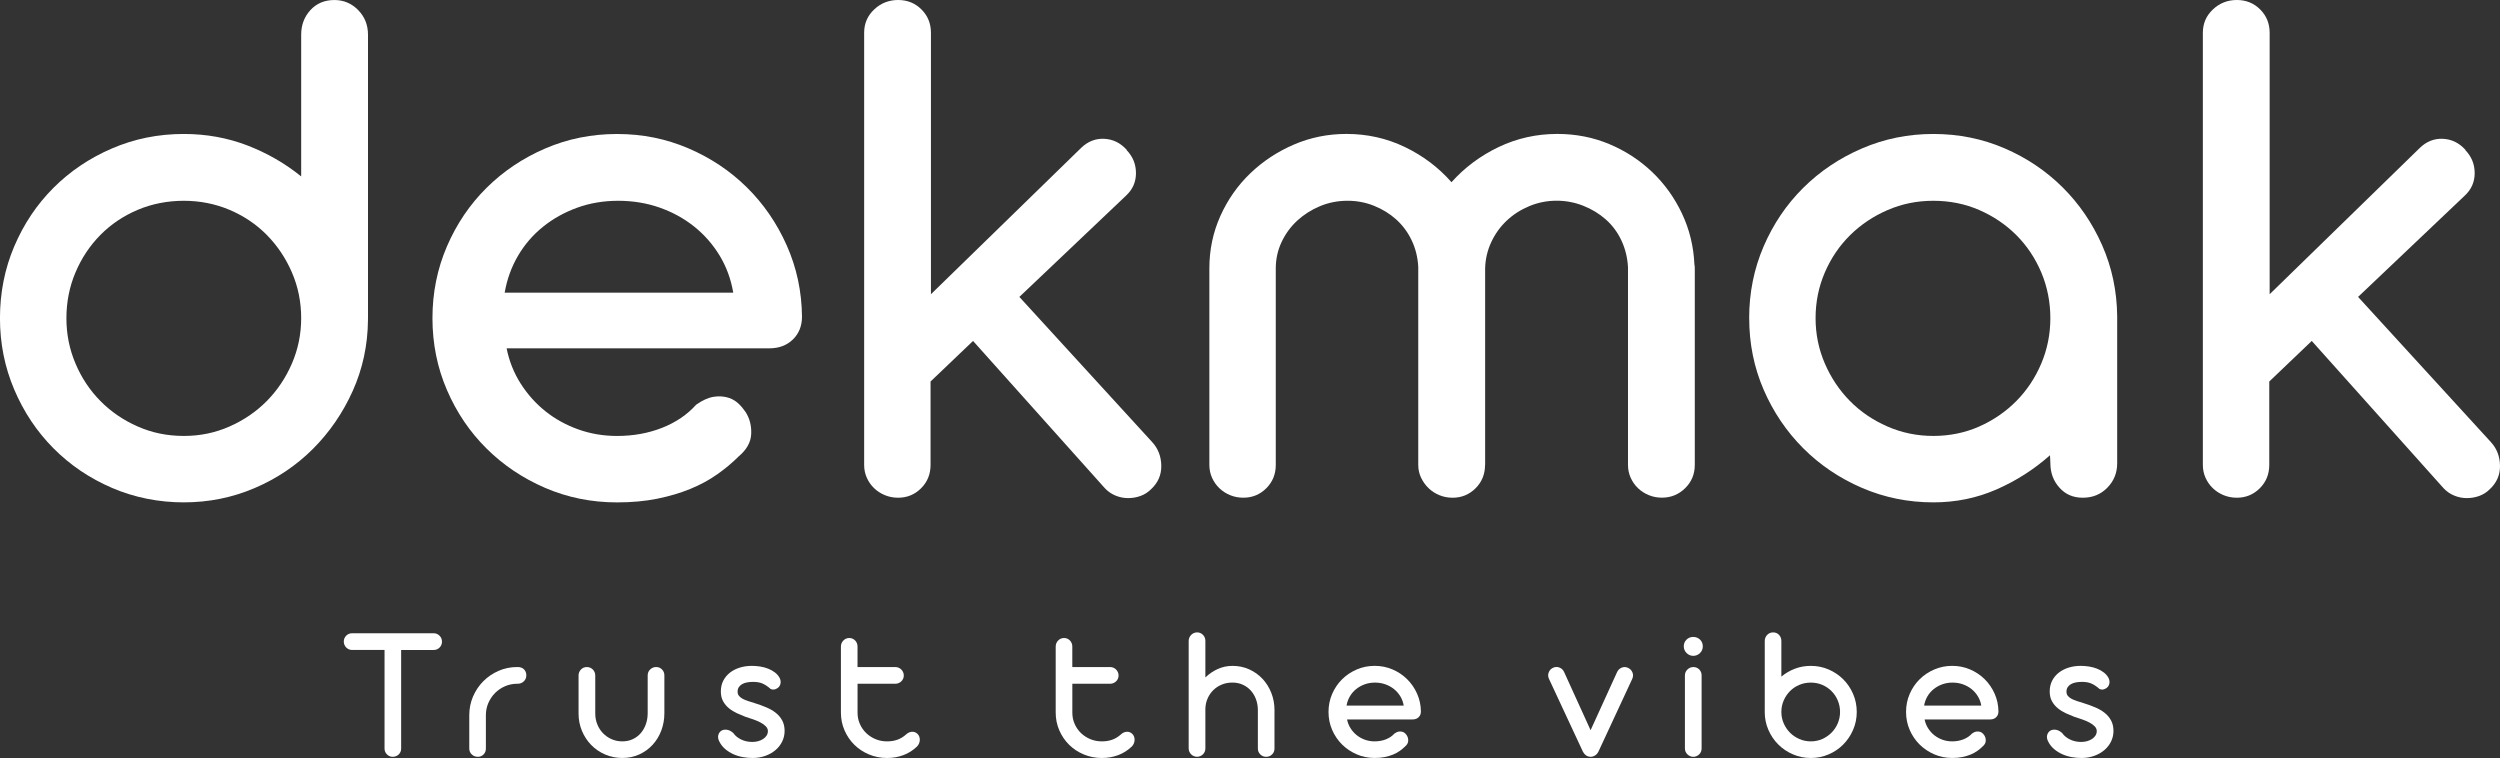
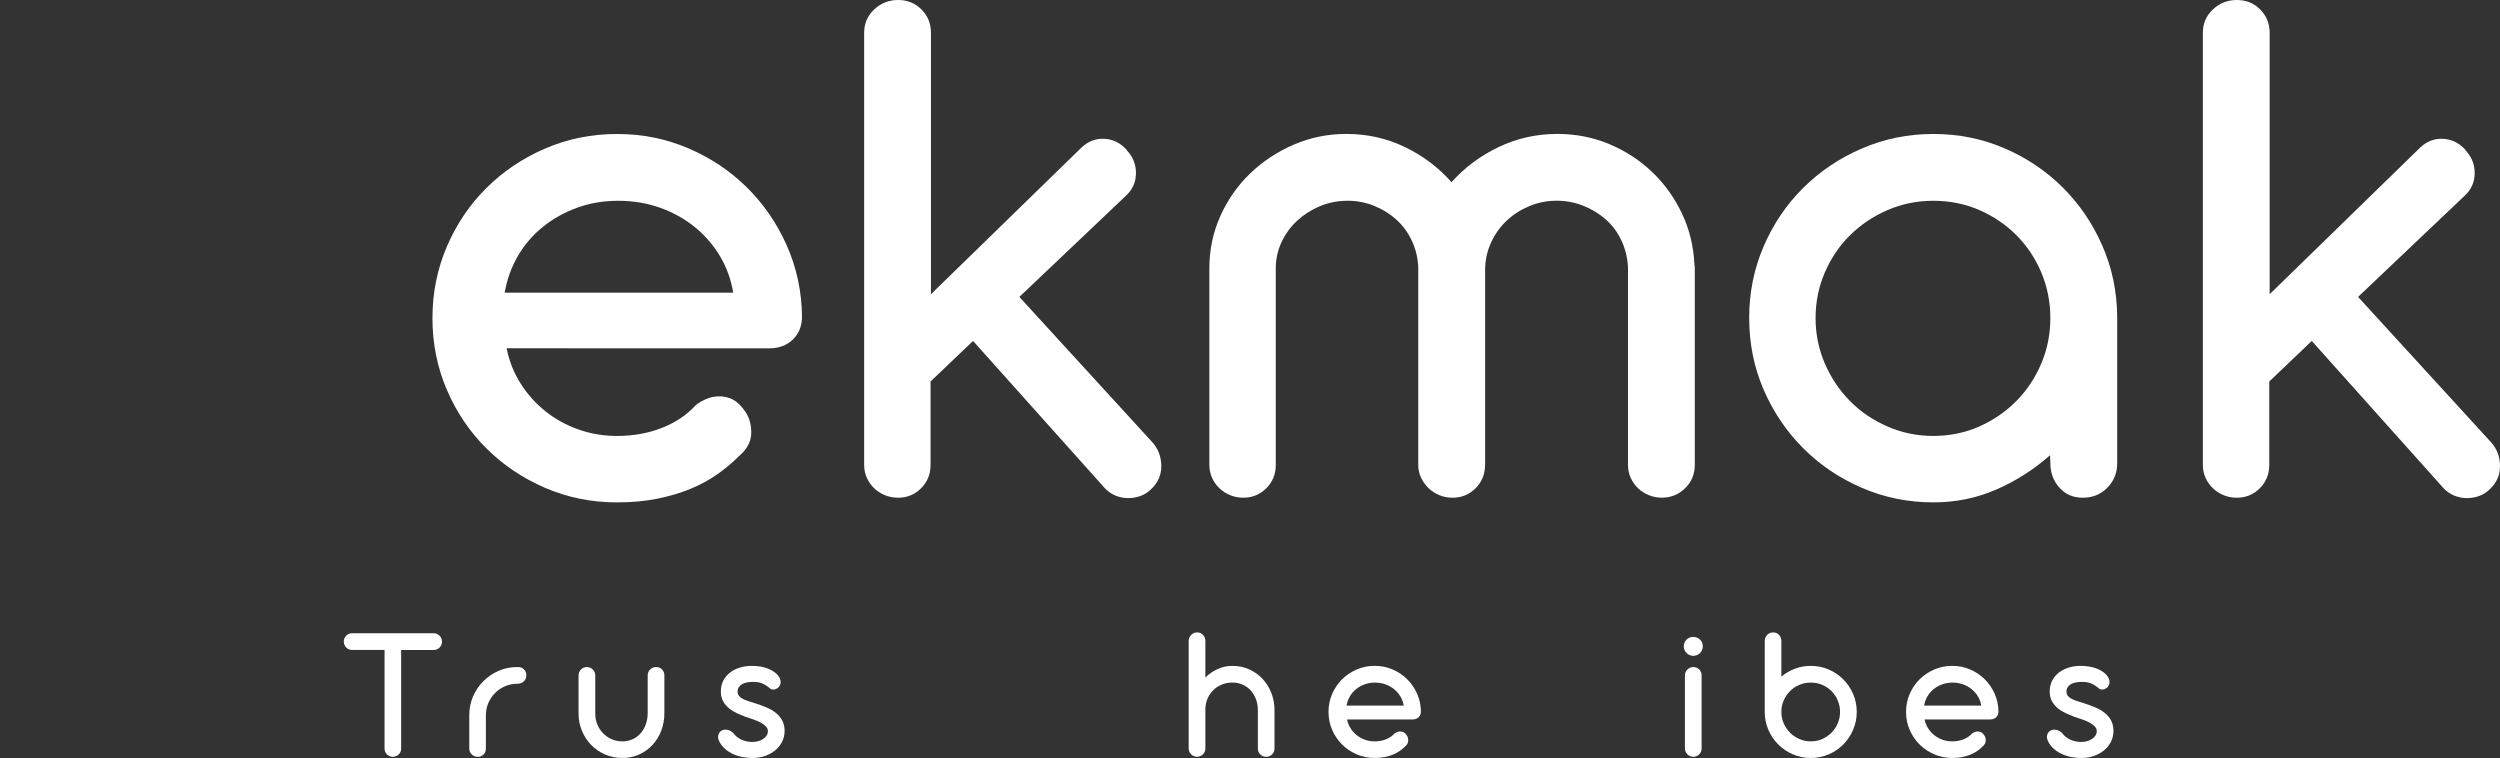
<svg xmlns="http://www.w3.org/2000/svg" id="Layer_1" version="1.1" viewBox="0 0 1178.62 357.35">
  <rect x="0" y="0" width="1178.62" height="357.35" fill="#333333" stroke="none" />
  <defs>
    <style>
      .st0 {
        fill: #fff;
      }
    </style>
  </defs>
  <g>
-     <path class="st0" d="M173.48,149.82v1.09c-.12,11.89-2.52,23.03-7.19,33.4-4.67,10.38-10.92,19.48-18.75,27.31s-16.99,13.99-27.49,18.48c-10.5,4.49-21.64,6.74-33.41,6.74s-23.3-2.28-33.86-6.83c-10.56-4.55-19.75-10.77-27.58-18.66-7.83-7.89-13.99-17.11-18.48-27.67-4.49-10.56-6.74-21.78-6.74-33.68s2.24-23.3,6.74-33.86c4.49-10.56,10.65-19.75,18.48-27.58,7.83-7.83,17.02-14.02,27.58-18.57s21.84-6.83,33.86-6.83c10.56,0,20.51,1.79,29.86,5.37,9.34,3.58,17.84,8.46,25.49,14.65V16.39c0-4.61,1.46-8.49,4.37-11.65,2.91-3.15,6.67-4.73,11.29-4.73,4.37,0,8.1,1.58,11.2,4.73,3.1,3.16,4.64,7.04,4.64,11.65v133.44ZM141.99,150c0-7.65-1.46-14.84-4.37-21.57-2.91-6.73-6.86-12.62-11.83-17.66-4.98-5.04-10.83-8.98-17.57-11.83-6.74-2.85-13.93-4.28-21.57-4.28s-15.02,1.43-21.75,4.28c-6.74,2.85-12.59,6.8-17.57,11.83-4.98,5.04-8.89,10.92-11.74,17.66-2.85,6.74-4.28,13.93-4.28,21.57s1.43,14.65,4.28,21.39c2.85,6.74,6.76,12.62,11.74,17.66,4.97,5.04,10.83,9.04,17.57,12.01,6.74,2.98,13.98,4.46,21.75,4.46s14.84-1.49,21.57-4.46c6.74-2.97,12.59-6.98,17.57-12.01,4.97-5.04,8.92-10.92,11.83-17.66s4.37-13.86,4.37-21.39Z" />
-     <path class="st0" d="M238.84,164.2c1.21,6.07,3.43,11.62,6.64,16.66,3.21,5.04,7.1,9.38,11.65,13.02,4.55,3.64,9.71,6.49,15.47,8.55,5.76,2.06,11.86,3.1,18.29,3.1,7.65,0,14.72-1.27,21.21-3.82,6.49-2.55,11.86-6.19,16.11-10.92,2.91-2.06,5.67-3.31,8.28-3.73,2.61-.42,5.12-.21,7.55.64,1.57.61,2.97,1.49,4.19,2.64,1.21,1.15,2.3,2.46,3.28,3.91,1.94,3.03,2.82,6.49,2.64,10.38-.18,3.89-2.16,7.4-5.92,10.56-2.91,2.91-6.25,5.7-10.01,8.37-3.76,2.67-8.01,4.98-12.74,6.92-4.73,1.94-9.95,3.49-15.65,4.64-5.71,1.15-12.01,1.73-18.93,1.73-12.01,0-23.3-2.28-33.86-6.83-10.56-4.55-19.78-10.74-27.67-18.57-7.89-7.83-14.11-17.02-18.66-27.58-4.55-10.56-6.83-21.85-6.83-33.86s2.28-23.3,6.83-33.86c4.55-10.56,10.77-19.75,18.66-27.58,7.89-7.83,17.11-14.02,27.67-18.57s21.84-6.83,33.86-6.83,23.09,2.25,33.59,6.74c10.5,4.49,19.69,10.62,27.58,18.39,7.89,7.77,14.17,16.9,18.84,27.4,4.67,10.5,7.07,21.69,7.19,33.59,0,4.37-1.43,7.95-4.28,10.74-2.85,2.79-6.59,4.19-11.2,4.19h-123.79ZM345.69,137.99c-1.09-6.43-3.25-12.29-6.46-17.57-3.22-5.28-7.22-9.83-12.01-13.65-4.79-3.82-10.22-6.79-16.29-8.92-6.07-2.12-12.56-3.19-19.48-3.19s-13.38,1.09-19.39,3.28c-6.01,2.19-11.38,5.19-16.11,9.01-4.73,3.82-8.65,8.37-11.74,13.65-3.09,5.28-5.19,11.08-6.28,17.38h107.77Z" />
+     <path class="st0" d="M238.84,164.2c1.21,6.07,3.43,11.62,6.64,16.66,3.21,5.04,7.1,9.38,11.65,13.02,4.55,3.64,9.71,6.49,15.47,8.55,5.76,2.06,11.86,3.1,18.29,3.1,7.65,0,14.72-1.27,21.21-3.82,6.49-2.55,11.86-6.19,16.11-10.92,2.91-2.06,5.67-3.31,8.28-3.73,2.61-.42,5.12-.21,7.55.64,1.57.61,2.97,1.49,4.19,2.64,1.21,1.15,2.3,2.46,3.28,3.91,1.94,3.03,2.82,6.49,2.64,10.38-.18,3.89-2.16,7.4-5.92,10.56-2.91,2.91-6.25,5.7-10.01,8.37-3.76,2.67-8.01,4.98-12.74,6.92-4.73,1.94-9.95,3.49-15.65,4.64-5.71,1.15-12.01,1.73-18.93,1.73-12.01,0-23.3-2.28-33.86-6.83-10.56-4.55-19.78-10.74-27.67-18.57-7.89-7.83-14.11-17.02-18.66-27.58-4.55-10.56-6.83-21.85-6.83-33.86s2.28-23.3,6.83-33.86c4.55-10.56,10.77-19.75,18.66-27.58,7.89-7.83,17.11-14.02,27.67-18.57s21.84-6.83,33.86-6.83,23.09,2.25,33.59,6.74c10.5,4.49,19.69,10.62,27.58,18.39,7.89,7.77,14.17,16.9,18.84,27.4,4.67,10.5,7.07,21.69,7.19,33.59,0,4.37-1.43,7.95-4.28,10.74-2.85,2.79-6.59,4.19-11.2,4.19ZM345.69,137.99c-1.09-6.43-3.25-12.29-6.46-17.57-3.22-5.28-7.22-9.83-12.01-13.65-4.79-3.82-10.22-6.79-16.29-8.92-6.07-2.12-12.56-3.19-19.48-3.19s-13.38,1.09-19.39,3.28c-6.01,2.19-11.38,5.19-16.11,9.01-4.73,3.82-8.65,8.37-11.74,13.65-3.09,5.28-5.19,11.08-6.28,17.38h107.77Z" />
    <path class="st0" d="M480.59,139.99l62.62,68.45c2.79,3.03,4.21,6.74,4.28,11.1.06,4.37-1.55,8.07-4.82,11.1-1.46,1.46-3.13,2.52-5.01,3.19-1.88.67-3.82,1-5.83,1s-3.98-.39-5.91-1.18c-1.94-.79-3.64-1.97-5.1-3.55l-62.08-69.36-20.03,19.12v39.32c0,4.37-1.49,8.04-4.46,11.01-2.98,2.97-6.58,4.46-10.83,4.46-2.18,0-4.25-.39-6.19-1.18-1.94-.79-3.64-1.88-5.1-3.28-1.46-1.39-2.61-3.03-3.46-4.92-.85-1.88-1.27-3.91-1.27-6.1V15.47c0-4.37,1.57-8.04,4.73-11.01,3.15-2.97,6.92-4.46,11.29-4.46s8.04,1.49,11.01,4.46c2.97,2.97,4.46,6.64,4.46,11.01v123.24l70.81-68.99c3.15-3.03,6.76-4.46,10.83-4.28,4.07.18,7.55,1.85,10.47,5,.12,0,.18.12.18.36,2.91,3.04,4.37,6.64,4.37,10.83s-1.58,7.74-4.73,10.65l-50.24,47.7Z" />
    <path class="st0" d="M700.12,219.18c0,4.37-1.49,8.04-4.46,11.01-2.98,2.97-6.59,4.46-10.83,4.46-2.18,0-4.25-.39-6.19-1.18-1.94-.79-3.64-1.88-5.1-3.28-1.46-1.39-2.64-3.03-3.55-4.92-.91-1.88-1.36-3.91-1.36-6.1v-93.39c-.25-4.49-1.27-8.65-3.1-12.47-1.82-3.82-4.25-7.1-7.28-9.83-3.03-2.73-6.53-4.88-10.47-6.46-3.94-1.58-8.1-2.37-12.47-2.37-4.61,0-8.95.85-13.01,2.55-4.07,1.7-7.65,3.98-10.74,6.83-3.09,2.85-5.55,6.22-7.37,10.1-1.82,3.89-2.73,8.01-2.73,12.38v92.66c0,4.37-1.49,8.04-4.46,11.01-2.98,2.97-6.58,4.46-10.83,4.46-2.19,0-4.25-.39-6.19-1.18-1.94-.79-3.64-1.88-5.1-3.28-1.46-1.39-2.61-3.03-3.46-4.92-.85-1.88-1.27-3.91-1.27-6.1v-92.66c0-8.74,1.73-16.96,5.19-24.67,3.46-7.71,8.16-14.41,14.11-20.12,5.94-5.7,12.8-10.22,20.57-13.56,7.76-3.34,16.02-5.01,24.76-5.01,9.83,0,19.02,2.07,27.58,6.19,8.56,4.13,15.87,9.65,21.94,16.57,6.19-6.92,13.59-12.44,22.21-16.57,8.62-4.12,17.84-6.19,27.67-6.19,8.74,0,16.93,1.61,24.58,4.82,7.65,3.22,14.38,7.62,20.21,13.2,5.83,5.58,10.5,12.1,14.02,19.57,3.52,7.46,5.46,15.45,5.83,23.94.12.48.18,1.09.18,1.82v92.66c0,4.37-1.52,8.04-4.55,11.01-3.03,2.97-6.68,4.46-10.92,4.46-2.19,0-4.25-.39-6.19-1.18-1.94-.79-3.64-1.88-5.1-3.28-1.46-1.39-2.61-3.03-3.46-4.92-.85-1.88-1.27-3.91-1.27-6.1v-93.21c-.25-4.49-1.27-8.67-3.1-12.56-1.82-3.88-4.28-7.19-7.37-9.92-3.09-2.73-6.64-4.88-10.65-6.46-4.01-1.58-8.19-2.37-12.56-2.37s-8.77.85-12.83,2.55c-4.07,1.7-7.62,3.98-10.65,6.83-3.04,2.85-5.46,6.22-7.28,10.1-1.82,3.89-2.79,8.01-2.91,12.38v92.66Z" />
    <path class="st0" d="M824.64,150c0-12.01,2.28-23.3,6.83-33.86,4.55-10.56,10.77-19.75,18.66-27.58,7.89-7.83,17.11-14.02,27.67-18.57s21.78-6.83,33.68-6.83,23.06,2.25,33.5,6.74c10.43,4.49,19.57,10.62,27.4,18.39,7.83,7.77,14.05,16.87,18.66,27.3,4.61,10.44,6.98,21.61,7.1,33.5v69.36c0,4.49-1.55,8.31-4.64,11.47-3.09,3.16-6.95,4.73-11.56,4.73s-8.16-1.57-11.01-4.73c-2.85-3.15-4.28-6.98-4.28-11.47l-.18-3.82c-7.53,6.67-15.93,12.05-25.21,16.11-9.28,4.07-19.2,6.1-29.76,6.1-11.9,0-23.12-2.28-33.68-6.83-10.56-4.55-19.78-10.77-27.67-18.66-7.89-7.89-14.11-17.08-18.66-27.58-4.55-10.5-6.83-21.75-6.83-33.77ZM855.95,150c0,7.53,1.46,14.65,4.37,21.39s6.86,12.62,11.83,17.66c4.97,5.04,10.86,9.04,17.66,12.01,6.79,2.98,14.02,4.46,21.66,4.46s14.99-1.49,21.66-4.46c6.67-2.97,12.5-6.98,17.48-12.01,4.98-5.04,8.89-10.92,11.74-17.66,2.85-6.74,4.28-13.86,4.28-21.39s-1.43-14.84-4.28-21.57c-2.85-6.73-6.77-12.59-11.74-17.57-4.98-4.97-10.8-8.92-17.48-11.83-6.68-2.91-13.9-4.37-21.66-4.37s-14.84,1.46-21.57,4.37-12.62,6.86-17.66,11.83c-5.04,4.98-9.01,10.83-11.92,17.57-2.91,6.74-4.37,13.93-4.37,21.57Z" />
    <path class="st0" d="M1111.72,139.99l62.62,68.45c2.79,3.03,4.21,6.74,4.28,11.1.06,4.37-1.55,8.07-4.82,11.1-1.46,1.46-3.13,2.52-5.01,3.19-1.88.67-3.82,1-5.83,1s-3.98-.39-5.91-1.18c-1.94-.79-3.64-1.97-5.1-3.55l-62.08-69.36-20.03,19.12v39.32c0,4.37-1.49,8.04-4.46,11.01-2.98,2.97-6.58,4.46-10.83,4.46-2.18,0-4.25-.39-6.19-1.18-1.94-.79-3.64-1.88-5.1-3.28-1.46-1.39-2.61-3.03-3.46-4.92-.85-1.88-1.27-3.91-1.27-6.1V15.47c0-4.37,1.57-8.04,4.73-11.01,3.15-2.97,6.92-4.46,11.29-4.46s8.04,1.49,11.01,4.46c2.97,2.97,4.46,6.64,4.46,11.01v123.24l70.81-68.99c3.15-3.03,6.76-4.46,10.83-4.28,4.07.18,7.55,1.85,10.47,5,.12,0,.18.12.18.36,2.91,3.04,4.37,6.64,4.37,10.83s-1.58,7.74-4.73,10.65l-50.24,47.7Z" />
  </g>
  <g>
    <path class="st0" d="M189.12,306.42v46.51c0,.55-.1,1.05-.3,1.52-.2.47-.48.88-.84,1.23s-.79.62-1.27.82c-.48.2-1,.3-1.55.3-1.06,0-1.97-.38-2.73-1.14-.76-.76-1.14-1.67-1.14-2.73v-46.51h-15.34c-.55,0-1.05-.11-1.52-.32-.47-.21-.88-.5-1.23-.86-.35-.36-.62-.78-.82-1.25-.2-.47-.3-.98-.3-1.52,0-1.09.38-2.02,1.14-2.78.76-.76,1.67-1.14,2.73-1.14h38.5c1.09,0,2.02.39,2.78,1.16.76.77,1.14,1.71,1.14,2.8s-.38,2.02-1.14,2.78-1.68,1.14-2.78,1.14h-15.34Z" />
    <path class="st0" d="M243.87,322.35h-.05c-2,0-3.9.39-5.69,1.16-1.79.77-3.35,1.83-4.69,3.16-1.33,1.34-2.4,2.91-3.19,4.71-.79,1.81-1.18,3.74-1.18,5.8v15.7c0,1.12-.36,2.06-1.09,2.8-.73.74-1.62,1.12-2.69,1.12-1.12,0-2.08-.37-2.87-1.12-.79-.74-1.18-1.68-1.18-2.8v-15.7c0-3.13.59-6.06,1.77-8.81,1.18-2.74,2.8-5.15,4.85-7.21,2.05-2.06,4.44-3.69,7.19-4.89,2.75-1.2,5.67-1.8,8.76-1.8h.23c1.3,0,2.31.37,3.03,1.12.71.74,1.07,1.67,1.07,2.8s-.4,2.06-1.18,2.82-1.76,1.14-2.91,1.14h-.18Z" />
    <path class="st0" d="M280.64,336.46c0,1.79.32,3.48.96,5.05s1.52,2.96,2.66,4.14,2.49,2.13,4.05,2.82c1.56.7,3.25,1.05,5.07,1.05s3.48-.35,4.96-1.05c1.49-.7,2.74-1.65,3.78-2.87,1.03-1.21,1.83-2.62,2.39-4.23s.84-3.32.84-5.14v-17.84c0-1.09.39-2.02,1.18-2.78.79-.76,1.73-1.14,2.82-1.14s2.01.38,2.75,1.14c.74.76,1.12,1.68,1.12,2.78v17.84c0,2.91-.49,5.65-1.46,8.21-.97,2.57-2.34,4.8-4.1,6.71-1.76,1.91-3.85,3.42-6.28,4.53s-5.1,1.66-8.01,1.66-5.58-.55-8.1-1.64c-2.52-1.09-4.7-2.59-6.55-4.48-1.85-1.9-3.31-4.12-4.37-6.67-1.06-2.55-1.59-5.26-1.59-8.15v-18.02c0-.55.11-1.05.32-1.52.21-.47.49-.89.84-1.25s.76-.64,1.23-.84c.47-.2.98-.29,1.52-.29s1.05.1,1.53.29c.47.2.89.48,1.25.84s.65.78.86,1.25c.21.47.32.98.32,1.52v18.07Z" />
    <path class="st0" d="M351.59,338c-1.34-.52-2.7-1.09-4.1-1.73s-2.66-1.42-3.8-2.34c-1.14-.93-2.06-2.03-2.78-3.32-.71-1.29-1.07-2.83-1.07-4.62,0-1.91.39-3.61,1.16-5.1.77-1.49,1.82-2.74,3.14-3.78,1.32-1.03,2.87-1.82,4.64-2.37s3.68-.82,5.71-.82c1.31,0,2.62.11,3.94.32,1.32.21,2.57.55,3.76,1.02s2.24,1.07,3.19,1.8,1.68,1.61,2.23,2.64c.36.79.49,1.56.39,2.32-.11.76-.39,1.38-.84,1.86-.48.52-1.08.88-1.77,1.09s-1.4.15-2.09-.18c-1.27-1.12-2.52-1.96-3.73-2.5-1.21-.55-2.7-.82-4.46-.82-1.06,0-2.04.08-2.93.25-.9.17-1.67.44-2.32.82-.65.38-1.17.86-1.55,1.43-.38.58-.57,1.27-.57,2.1s.21,1.45.64,1.98,1,1,1.73,1.39c.73.39,1.59.75,2.59,1.07,1,.32,2.08.66,3.23,1.02,1.85.58,3.63,1.22,5.32,1.94,1.7.71,3.19,1.57,4.46,2.57,1.27,1,2.29,2.2,3.05,3.6.76,1.4,1.14,3.05,1.14,4.96,0,1.79-.39,3.47-1.16,5.03-.77,1.56-1.84,2.91-3.19,4.05-1.35,1.14-2.95,2.03-4.8,2.69-1.85.65-3.84.98-5.96.98-1.49,0-3-.14-4.55-.41s-3.02-.72-4.41-1.34c-1.4-.62-2.68-1.42-3.85-2.39s-2.1-2.14-2.8-3.5c-.61-1.15-.79-2.19-.55-3.12s.72-1.62,1.43-2.07c.71-.46,1.59-.62,2.62-.48,1.03.14,2.05.66,3.05,1.57.82,1.21,2.03,2.21,3.62,3,1.59.79,3.39,1.18,5.39,1.18.94,0,1.85-.12,2.73-.37.88-.24,1.66-.59,2.34-1.05.68-.45,1.22-.99,1.62-1.62.39-.62.59-1.33.59-2.12s-.34-1.57-1.02-2.25c-.68-.68-1.54-1.29-2.57-1.82-1.03-.53-2.16-1.01-3.39-1.43s-2.38-.8-3.44-1.14Z" />
-     <path class="st0" d="M404.29,314.48h17.84c.55,0,1.06.11,1.55.32.48.21.9.5,1.25.86.35.36.63.78.84,1.25.21.47.32.98.32,1.53s-.1,1.05-.3,1.52c-.2.47-.48.88-.84,1.23-.36.35-.79.63-1.27.84-.48.21-1,.32-1.55.32h-17.84v13.65c0,1.88.36,3.65,1.09,5.3.73,1.65,1.72,3.09,2.98,4.3,1.26,1.21,2.73,2.17,4.41,2.87,1.68.7,3.5,1.05,5.44,1.05,1.73,0,3.32-.25,4.78-.75,1.46-.5,2.84-1.33,4.14-2.48.24-.24.49-.45.75-.61s.54-.31.84-.43c.61-.24,1.24-.32,1.91-.23.67.09,1.29.4,1.87.91.42.39.73.86.91,1.39.18.53.26,1.08.23,1.64s-.17,1.11-.41,1.66c-.24.55-.58,1.02-1,1.41-1.85,1.76-3.97,3.09-6.35,3.98s-4.94,1.34-7.67,1.34c-3,0-5.83-.55-8.49-1.66s-4.96-2.62-6.92-4.55c-1.96-1.93-3.5-4.19-4.64-6.8-1.14-2.61-1.71-5.41-1.71-8.42v-31.09c0-1.12.39-2.08,1.16-2.87.77-.79,1.71-1.18,2.8-1.18.55,0,1.05.11,1.53.32.47.21.88.5,1.23.86.35.36.62.79.82,1.27.2.49.29,1.02.29,1.59v9.65Z" />
-     <path class="st0" d="M505.55,314.48h17.84c.55,0,1.06.11,1.55.32.48.21.9.5,1.25.86.35.36.63.78.84,1.25.21.47.32.98.32,1.53s-.1,1.05-.3,1.52c-.2.47-.48.88-.84,1.23-.36.35-.79.63-1.27.84-.48.21-1,.32-1.55.32h-17.84v13.65c0,1.88.36,3.65,1.09,5.3.73,1.65,1.72,3.09,2.98,4.3,1.26,1.21,2.73,2.17,4.41,2.87,1.68.7,3.5,1.05,5.44,1.05,1.73,0,3.32-.25,4.78-.75,1.46-.5,2.84-1.33,4.14-2.48.24-.24.49-.45.75-.61s.54-.31.84-.43c.61-.24,1.24-.32,1.91-.23.67.09,1.29.4,1.87.91.42.39.73.86.91,1.39.18.53.26,1.08.23,1.64s-.17,1.11-.41,1.66c-.24.55-.58,1.02-1,1.41-1.85,1.76-3.97,3.09-6.35,3.98s-4.94,1.34-7.67,1.34c-3,0-5.83-.55-8.49-1.66s-4.96-2.62-6.92-4.55c-1.96-1.93-3.5-4.19-4.64-6.8-1.14-2.61-1.71-5.41-1.71-8.42v-31.09c0-1.12.39-2.08,1.16-2.87.77-.79,1.71-1.18,2.8-1.18.55,0,1.05.11,1.53.32.47.21.88.5,1.23.86.35.36.62.79.82,1.27.2.49.29,1.02.29,1.59v9.65Z" />
    <path class="st0" d="M600.85,335.18v17.75c0,1.09-.38,2.01-1.14,2.75-.76.74-1.69,1.12-2.78,1.12s-1.98-.37-2.75-1.12-1.16-1.66-1.16-2.75v-18.07c0-1.82-.29-3.53-.86-5.12s-1.39-2.97-2.43-4.14c-1.05-1.17-2.31-2.1-3.78-2.78-1.47-.68-3.12-1.02-4.94-1.02s-3.4.3-4.91.91c-1.52.61-2.84,1.46-3.98,2.55s-2.05,2.39-2.73,3.89c-.68,1.5-1.06,3.13-1.12,4.89v18.84c0,.55-.1,1.05-.3,1.52-.2.47-.48.88-.84,1.23-.36.35-.78.63-1.25.84-.47.21-.98.32-1.52.32s-1.06-.11-1.55-.32c-.48-.21-.9-.49-1.25-.84-.35-.35-.63-.76-.84-1.23-.21-.47-.32-.98-.32-1.52v-50.74c0-.55.11-1.06.32-1.55.21-.48.5-.91.86-1.27.36-.36.78-.65,1.25-.86.47-.21.98-.32,1.52-.32,1.09,0,2.02.39,2.78,1.16.76.77,1.14,1.72,1.14,2.84v17.25c1.73-1.67,3.67-3,5.83-3.98,2.15-.98,4.46-1.48,6.92-1.48,2.88,0,5.54.55,7.96,1.66,2.43,1.11,4.52,2.61,6.28,4.5,1.76,1.9,3.13,4.11,4.12,6.64.99,2.53,1.48,5.24,1.48,8.12v.32Z" />
    <path class="st0" d="M635.07,339.19c.3,1.52.86,2.91,1.66,4.17s1.77,2.34,2.91,3.25c1.14.91,2.43,1.62,3.87,2.14s2.97.77,4.57.77c1.91,0,3.68-.32,5.3-.96,1.62-.64,2.97-1.55,4.03-2.73.73-.52,1.42-.83,2.07-.93.65-.11,1.28-.05,1.89.16.39.15.74.37,1.05.66s.58.61.82.98c.48.76.71,1.62.66,2.59-.05.97-.54,1.85-1.48,2.64-.73.73-1.56,1.43-2.5,2.09-.94.67-2,1.24-3.19,1.73s-2.49.87-3.91,1.16-3,.43-4.73.43c-3,0-5.83-.57-8.46-1.71-2.64-1.14-4.95-2.69-6.92-4.64-1.97-1.96-3.53-4.26-4.67-6.89s-1.71-5.46-1.71-8.47.57-5.83,1.71-8.46c1.14-2.64,2.69-4.94,4.67-6.9,1.97-1.96,4.28-3.5,6.92-4.64,2.64-1.14,5.46-1.71,8.46-1.71s5.77.56,8.4,1.68c2.62,1.12,4.92,2.65,6.89,4.6,1.97,1.94,3.54,4.22,4.71,6.85s1.77,5.42,1.8,8.4c0,1.09-.36,1.99-1.07,2.68-.71.7-1.65,1.05-2.8,1.05h-30.95ZM661.78,332.64c-.27-1.61-.81-3.07-1.62-4.39-.8-1.32-1.81-2.46-3-3.41-1.2-.95-2.56-1.7-4.07-2.23-1.52-.53-3.14-.8-4.87-.8s-3.34.27-4.85.82-2.84,1.3-4.03,2.25-2.16,2.09-2.94,3.41c-.77,1.32-1.3,2.77-1.57,4.35h26.94Z" />
-     <path class="st0" d="M749.89,344.24l12.47-27.35c.45-1,1.17-1.71,2.16-2.12s1.98-.39,2.98.07c1,.46,1.71,1.18,2.12,2.19.41,1,.37,2.02-.11,3.05l-15.93,34.27c-.4.79-.92,1.39-1.57,1.8-.65.41-1.28.63-1.89.66-.97,0-1.77-.24-2.41-.71-.64-.47-1.12-1.05-1.46-1.75l-15.97-34.27c-.48-1.03-.53-2.05-.14-3.07s1.09-1.75,2.09-2.21c1-.45,2-.48,3-.07,1,.41,1.73,1.11,2.18,2.12l12.47,27.4Z" />
    <path class="st0" d="M793.81,304.74c0-1.27.43-2.34,1.3-3.19s1.92-1.27,3.16-1.27,2.34.43,3.21,1.27,1.3,1.91,1.3,3.19c0,.61-.11,1.18-.34,1.71-.23.53-.55,1-.96,1.41s-.89.74-1.43.98-1.14.36-1.77.36-1.18-.12-1.73-.36-1.02-.57-1.43-.98c-.41-.41-.73-.88-.96-1.41s-.34-1.1-.34-1.71ZM802.22,352.89c0,.55-.1,1.05-.3,1.52-.2.47-.48.88-.84,1.23-.36.35-.78.63-1.25.84-.47.21-.98.32-1.53.32s-1.05-.11-1.52-.32c-.47-.21-.89-.49-1.25-.84-.36-.35-.65-.76-.86-1.23-.21-.47-.32-.98-.32-1.52v-34.45c0-1.09.39-2.03,1.18-2.8.79-.77,1.73-1.16,2.82-1.16s2.05.39,2.78,1.16c.73.77,1.09,1.71,1.09,2.8v34.45Z" />
    <path class="st0" d="M831.99,335.59v-33.36c0-1.15.38-2.12,1.14-2.91.76-.79,1.7-1.18,2.82-1.18s2.05.4,2.78,1.18c.73.79,1.09,1.76,1.09,2.91v16.75c1.91-1.58,4.03-2.81,6.37-3.71s4.84-1.34,7.51-1.34c3,0,5.82.57,8.44,1.71,2.62,1.14,4.92,2.69,6.87,4.64,1.96,1.96,3.5,4.26,4.64,6.9,1.14,2.64,1.71,5.46,1.71,8.46s-.57,5.78-1.71,8.42-2.69,4.95-4.64,6.92c-1.96,1.97-4.25,3.53-6.87,4.66s-5.44,1.71-8.44,1.71-5.78-.57-8.42-1.71-4.95-2.69-6.92-4.66-3.53-4.28-4.67-6.92-1.71-5.45-1.71-8.42v-.04ZM839.82,335.64c0,1.88.36,3.67,1.09,5.35.73,1.68,1.71,3.15,2.96,4.41s2.72,2.26,4.41,3c1.7.75,3.5,1.12,5.42,1.12s3.75-.37,5.41-1.12c1.67-.74,3.12-1.74,4.37-3s2.22-2.73,2.94-4.41c.71-1.68,1.07-3.47,1.07-5.35s-.36-3.71-1.07-5.39c-.71-1.69-1.69-3.16-2.94-4.41-1.24-1.26-2.7-2.24-4.37-2.96-1.67-.71-3.47-1.07-5.41-1.07s-3.72.36-5.42,1.07c-1.7.72-3.17,1.7-4.41,2.96-1.24,1.26-2.23,2.73-2.96,4.41-.73,1.68-1.09,3.48-1.09,5.39Z" />
    <path class="st0" d="M907.35,339.19c.3,1.52.86,2.91,1.66,4.17s1.77,2.34,2.91,3.25c1.14.91,2.43,1.62,3.87,2.14s2.97.77,4.57.77c1.91,0,3.68-.32,5.3-.96,1.62-.64,2.97-1.55,4.03-2.73.73-.52,1.42-.83,2.07-.93.65-.11,1.28-.05,1.89.16.39.15.74.37,1.05.66s.58.61.82.98c.48.76.71,1.62.66,2.59-.05.97-.54,1.85-1.48,2.64-.73.73-1.56,1.43-2.5,2.09-.94.67-2,1.24-3.19,1.73s-2.49.87-3.91,1.16-3,.43-4.73.43c-3,0-5.83-.57-8.46-1.71s-4.95-2.69-6.92-4.64c-1.97-1.96-3.53-4.26-4.67-6.89s-1.71-5.46-1.71-8.47.57-5.83,1.71-8.46c1.14-2.64,2.69-4.94,4.67-6.9,1.97-1.96,4.28-3.5,6.92-4.64,2.64-1.14,5.46-1.71,8.46-1.71s5.77.56,8.4,1.68c2.62,1.12,4.92,2.65,6.89,4.6,1.97,1.94,3.54,4.22,4.71,6.85s1.77,5.42,1.8,8.4c0,1.09-.36,1.99-1.07,2.68-.71.7-1.65,1.05-2.8,1.05h-30.95ZM934.07,332.64c-.27-1.61-.81-3.07-1.62-4.39-.8-1.32-1.81-2.46-3-3.41-1.2-.95-2.56-1.7-4.07-2.23-1.52-.53-3.14-.8-4.87-.8s-3.34.27-4.85.82-2.84,1.3-4.03,2.25-2.16,2.09-2.94,3.41c-.77,1.32-1.3,2.77-1.57,4.35h26.94Z" />
    <path class="st0" d="M978.08,338c-1.34-.52-2.7-1.09-4.1-1.73s-2.66-1.42-3.8-2.34c-1.14-.93-2.06-2.03-2.78-3.32-.71-1.29-1.07-2.83-1.07-4.62,0-1.91.39-3.61,1.16-5.1.77-1.49,1.82-2.74,3.14-3.78,1.32-1.03,2.87-1.82,4.64-2.37s3.68-.82,5.71-.82c1.31,0,2.62.11,3.94.32,1.32.21,2.57.55,3.76,1.02s2.24,1.07,3.19,1.8,1.68,1.61,2.23,2.64c.36.79.49,1.56.39,2.32-.11.76-.39,1.38-.84,1.86-.48.52-1.08.88-1.77,1.09s-1.4.15-2.09-.18c-1.27-1.12-2.52-1.96-3.73-2.5-1.21-.55-2.7-.82-4.46-.82-1.06,0-2.04.08-2.93.25-.9.17-1.67.44-2.32.82-.65.38-1.17.86-1.55,1.43-.38.58-.57,1.27-.57,2.1s.21,1.45.64,1.98,1,1,1.73,1.39c.73.39,1.59.75,2.59,1.07,1,.32,2.08.66,3.23,1.02,1.85.58,3.63,1.22,5.32,1.94,1.7.71,3.19,1.57,4.46,2.57,1.27,1,2.29,2.2,3.05,3.6.76,1.4,1.14,3.05,1.14,4.96,0,1.79-.39,3.47-1.16,5.03-.77,1.56-1.84,2.91-3.19,4.05-1.35,1.14-2.95,2.03-4.8,2.69-1.85.65-3.84.98-5.96.98-1.49,0-3-.14-4.55-.41s-3.02-.72-4.41-1.34c-1.4-.62-2.68-1.42-3.85-2.39s-2.1-2.14-2.8-3.5c-.61-1.15-.79-2.19-.55-3.12s.72-1.62,1.43-2.07c.71-.46,1.59-.62,2.62-.48,1.03.14,2.05.66,3.05,1.57.82,1.21,2.03,2.21,3.62,3,1.59.79,3.39,1.18,5.39,1.18.94,0,1.85-.12,2.73-.37.88-.24,1.66-.59,2.34-1.05.68-.45,1.22-.99,1.62-1.62.39-.62.59-1.33.59-2.12s-.34-1.57-1.02-2.25c-.68-.68-1.54-1.29-2.57-1.82-1.03-.53-2.16-1.01-3.39-1.43s-2.38-.8-3.44-1.14Z" />
  </g>
</svg>